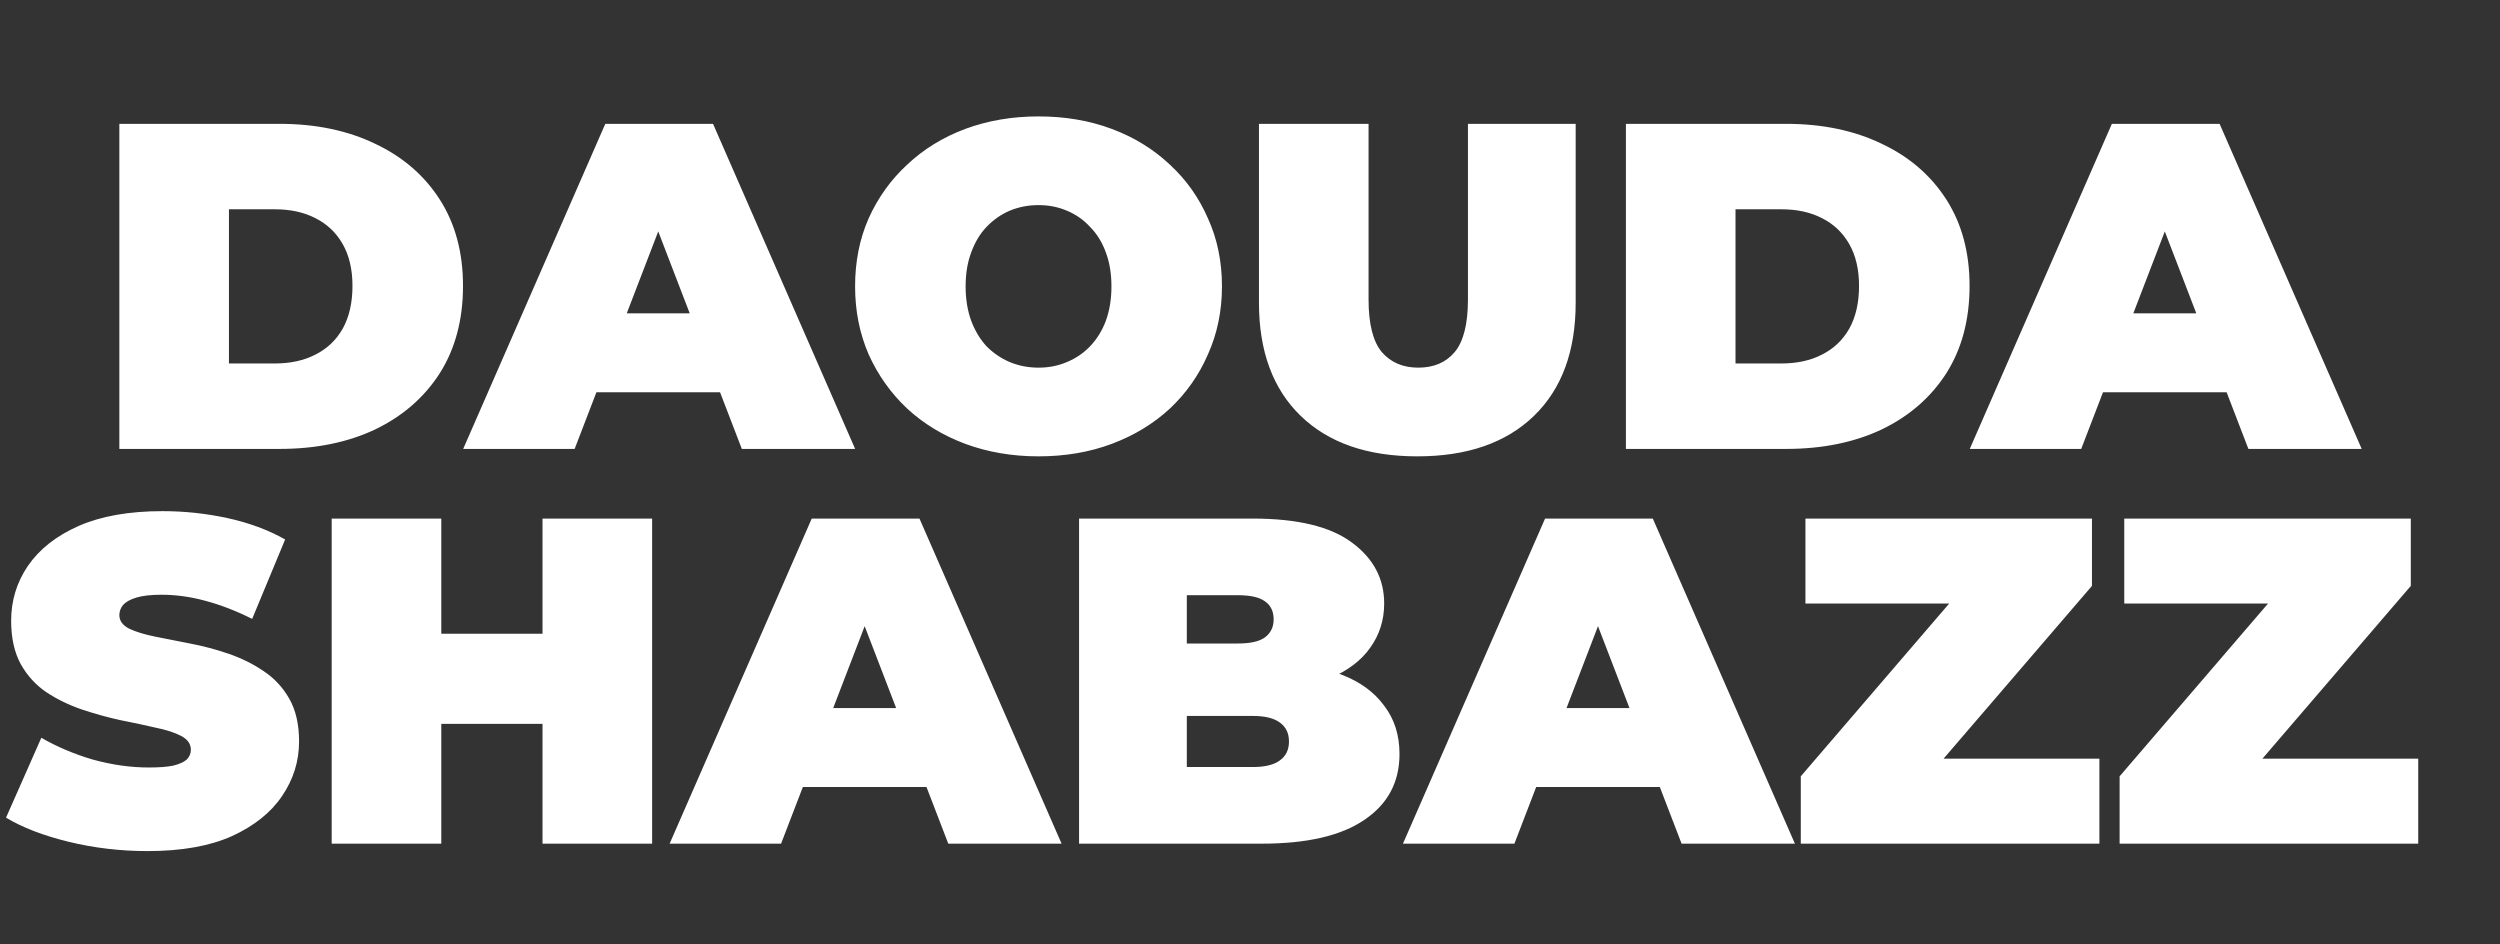
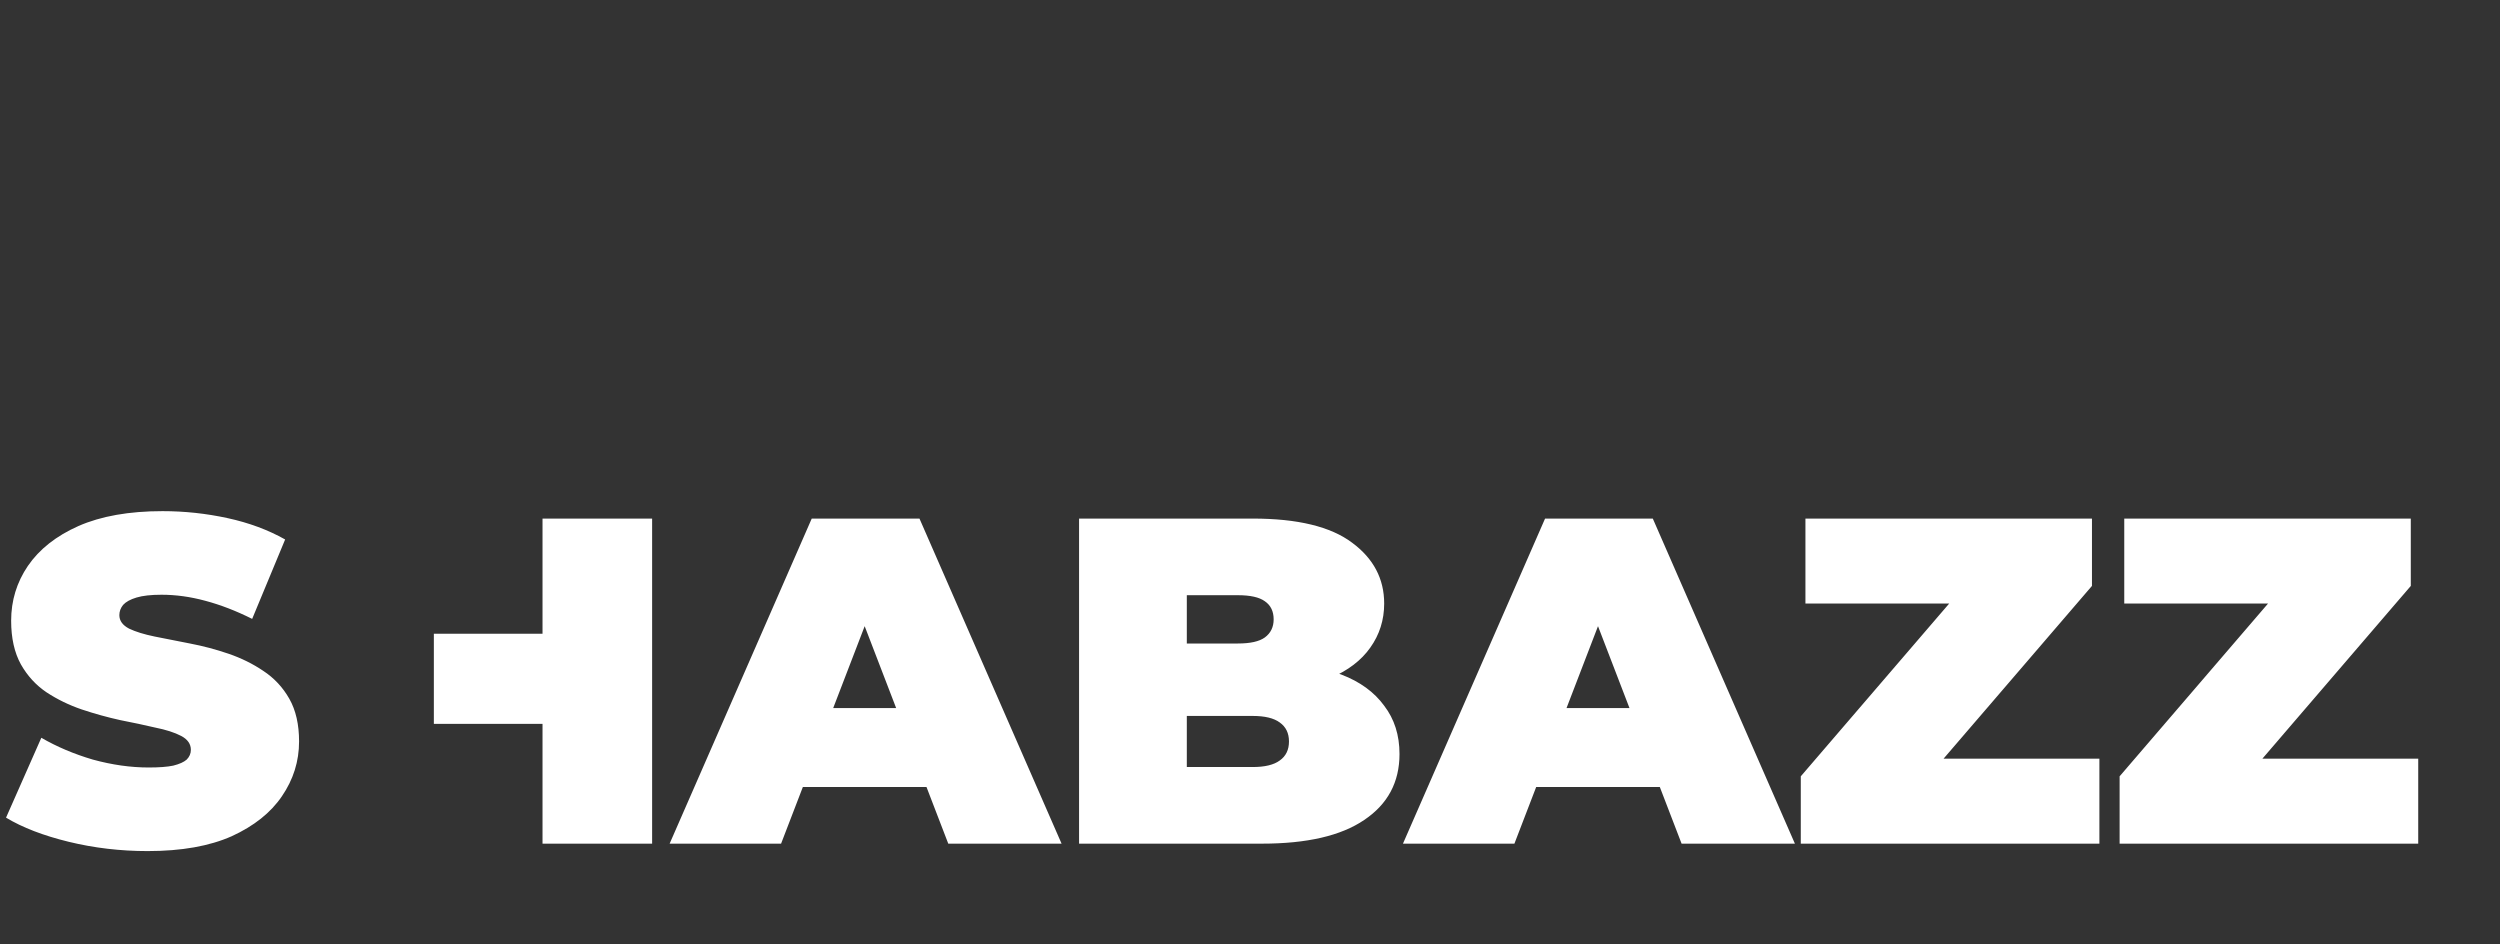
<svg xmlns="http://www.w3.org/2000/svg" width="323" height="122" viewBox="0 0 323 122" fill="none">
  <rect x="0" y="0" width="323" height="122" fill="#333333" stroke="none" />
-   <path d="M15.42 58V16H36.12C40.8 16 44.92 16.86 48.48 18.58C52.04 20.26 54.82 22.66 56.82 25.78C58.82 28.9 59.82 32.62 59.82 36.94C59.82 41.3 58.82 45.06 56.82 48.22C54.82 51.34 52.04 53.76 48.48 55.48C44.92 57.16 40.8 58 36.12 58H15.42ZM29.58 46.96H35.52C37.52 46.96 39.26 46.58 40.74 45.82C42.26 45.06 43.44 43.94 44.28 42.46C45.12 40.94 45.54 39.1 45.54 36.94C45.54 34.82 45.12 33.02 44.28 31.54C43.44 30.06 42.26 28.94 40.74 28.18C39.26 27.42 37.52 27.04 35.52 27.04H29.58V46.96ZM59.844 58L78.204 16H92.124L110.484 58H95.844L82.284 22.72H87.804L74.244 58H59.844ZM70.764 50.68L74.364 40.48H93.684L97.284 50.68H70.764ZM134.178 58.96C130.778 58.96 127.618 58.42 124.698 57.34C121.818 56.26 119.318 54.74 117.198 52.78C115.078 50.78 113.418 48.44 112.218 45.76C111.058 43.08 110.478 40.16 110.478 37C110.478 33.8 111.058 30.88 112.218 28.24C113.418 25.56 115.078 23.24 117.198 21.28C119.318 19.28 121.818 17.74 124.698 16.66C127.618 15.58 130.778 15.04 134.178 15.04C137.618 15.04 140.778 15.58 143.658 16.66C146.538 17.74 149.038 19.28 151.158 21.28C153.278 23.24 154.918 25.56 156.078 28.24C157.278 30.88 157.878 33.8 157.878 37C157.878 40.16 157.278 43.08 156.078 45.76C154.918 48.44 153.278 50.78 151.158 52.78C149.038 54.74 146.538 56.26 143.658 57.34C140.778 58.42 137.618 58.96 134.178 58.96ZM134.178 47.5C135.498 47.5 136.718 47.26 137.838 46.78C138.998 46.3 139.998 45.62 140.838 44.74C141.718 43.82 142.398 42.72 142.878 41.44C143.358 40.12 143.598 38.64 143.598 37C143.598 35.36 143.358 33.9 142.878 32.62C142.398 31.3 141.718 30.2 140.838 29.32C139.998 28.4 138.998 27.7 137.838 27.22C136.718 26.74 135.498 26.5 134.178 26.5C132.858 26.5 131.618 26.74 130.458 27.22C129.338 27.7 128.338 28.4 127.458 29.32C126.618 30.2 125.958 31.3 125.478 32.62C124.998 33.9 124.758 35.36 124.758 37C124.758 38.64 124.998 40.12 125.478 41.44C125.958 42.72 126.618 43.82 127.458 44.74C128.338 45.62 129.338 46.3 130.458 46.78C131.618 47.26 132.858 47.5 134.178 47.5ZM183.118 58.96C176.678 58.96 171.658 57.22 168.058 53.74C164.458 50.26 162.658 45.38 162.658 39.1V16H176.818V38.68C176.818 41.88 177.398 44.16 178.558 45.52C179.718 46.84 181.278 47.5 183.238 47.5C185.238 47.5 186.798 46.84 187.918 45.52C189.078 44.16 189.658 41.88 189.658 38.68V16H203.578V39.1C203.578 45.38 201.778 50.26 198.178 53.74C194.578 57.22 189.558 58.96 183.118 58.96ZM210.068 58V16H230.768C235.448 16 239.568 16.86 243.128 18.58C246.688 20.26 249.468 22.66 251.468 25.78C253.468 28.9 254.468 32.62 254.468 36.94C254.468 41.3 253.468 45.06 251.468 48.22C249.468 51.34 246.688 53.76 243.128 55.48C239.568 57.16 235.448 58 230.768 58H210.068ZM224.228 46.96H230.168C232.168 46.96 233.908 46.58 235.388 45.82C236.908 45.06 238.088 43.94 238.928 42.46C239.768 40.94 240.188 39.1 240.188 36.94C240.188 34.82 239.768 33.02 238.928 31.54C238.088 30.06 236.908 28.94 235.388 28.18C233.908 27.42 232.168 27.04 230.168 27.04H224.228V46.96ZM254.493 58L272.853 16H286.773L305.133 58H290.493L276.933 22.72H282.453L268.893 58H254.493ZM265.413 50.68L269.013 40.48H288.333L291.933 50.68H265.413Z" fill="white" />
-   <path d="M19.08 109.96C15.56 109.96 12.16 109.56 8.88 108.76C5.6 107.96 2.9 106.92 0.78 105.64L5.34 95.32C7.34 96.48 9.56 97.42 12 98.14C14.48 98.82 16.88 99.16 19.2 99.16C20.56 99.16 21.62 99.08 22.38 98.92C23.18 98.72 23.76 98.46 24.12 98.14C24.48 97.78 24.66 97.36 24.66 96.88C24.66 96.12 24.24 95.52 23.4 95.08C22.56 94.64 21.44 94.28 20.04 94C18.68 93.68 17.18 93.36 15.54 93.04C13.9 92.68 12.24 92.22 10.56 91.66C8.92 91.1 7.4 90.36 6 89.44C4.64 88.52 3.54 87.32 2.7 85.84C1.86 84.32 1.44 82.44 1.44 80.2C1.44 77.6 2.16 75.24 3.6 73.12C5.08 70.96 7.26 69.24 10.14 67.96C13.06 66.68 16.68 66.04 21 66.04C23.84 66.04 26.64 66.34 29.4 66.94C32.16 67.54 34.64 68.46 36.84 69.7L32.58 79.96C30.5 78.92 28.48 78.14 26.52 77.62C24.6 77.1 22.72 76.84 20.88 76.84C19.52 76.84 18.44 76.96 17.64 77.2C16.84 77.44 16.26 77.76 15.9 78.16C15.58 78.56 15.42 79 15.42 79.48C15.42 80.2 15.84 80.78 16.68 81.22C17.52 81.62 18.62 81.96 19.98 82.24C21.38 82.52 22.9 82.82 24.54 83.14C26.22 83.46 27.88 83.9 29.52 84.46C31.16 85.02 32.66 85.76 34.02 86.68C35.42 87.6 36.54 88.8 37.38 90.28C38.22 91.76 38.64 93.6 38.64 95.8C38.64 98.36 37.9 100.72 36.42 102.88C34.98 105 32.82 106.72 29.94 108.04C27.06 109.32 23.44 109.96 19.08 109.96ZM70.094 67H84.254V109H70.094V67ZM57.014 109H42.854V67H57.014V109ZM71.054 93.52H56.054V81.88H71.054V93.52ZM86.516 109L104.876 67H118.796L137.156 109H122.516L108.956 73.72H114.476L100.916 109H86.516ZM97.436 101.68L101.036 91.48H120.356L123.956 101.68H97.436ZM139.416 109V67H161.856C167.656 67 171.936 68.04 174.696 70.12C177.456 72.16 178.836 74.78 178.836 77.98C178.836 80.1 178.236 82 177.036 83.68C175.876 85.32 174.176 86.62 171.936 87.58C169.696 88.54 166.936 89.02 163.656 89.02L164.856 85.78C168.136 85.78 170.956 86.24 173.316 87.16C175.716 88.08 177.556 89.42 178.836 91.18C180.156 92.9 180.816 94.98 180.816 97.42C180.816 101.06 179.296 103.9 176.256 105.94C173.256 107.98 168.856 109 163.056 109H139.416ZM153.336 99.1H161.856C163.416 99.1 164.576 98.82 165.336 98.26C166.136 97.7 166.536 96.88 166.536 95.8C166.536 94.72 166.136 93.9 165.336 93.34C164.576 92.78 163.416 92.5 161.856 92.5H152.376V83.14H159.936C161.536 83.14 162.696 82.88 163.416 82.36C164.176 81.8 164.556 81.02 164.556 80.02C164.556 78.98 164.176 78.2 163.416 77.68C162.696 77.16 161.536 76.9 159.936 76.9H153.336V99.1ZM181.262 109L199.622 67H213.542L231.902 109H217.262L203.702 73.72H209.222L195.662 109H181.262ZM192.182 101.68L195.782 91.48H215.102L218.702 101.68H192.182ZM232.662 109V100.3L256.062 73.06L257.802 77.98H233.262V67H270.282V75.7L246.882 102.94L245.142 98.02H271.242V109H232.662ZM273.854 109V100.3L297.254 73.06L298.994 77.98H274.454V67H311.474V75.7L288.074 102.94L286.334 98.02H312.434V109H273.854Z" fill="white" />
+   <path d="M19.08 109.96C15.56 109.96 12.16 109.56 8.88 108.76C5.6 107.96 2.9 106.92 0.78 105.64L5.34 95.32C7.34 96.48 9.56 97.42 12 98.14C14.48 98.82 16.88 99.16 19.2 99.16C20.56 99.16 21.62 99.08 22.38 98.92C23.18 98.72 23.76 98.46 24.12 98.14C24.48 97.78 24.66 97.36 24.66 96.88C24.66 96.12 24.24 95.52 23.4 95.08C22.56 94.64 21.44 94.28 20.04 94C18.68 93.68 17.18 93.36 15.54 93.04C13.9 92.68 12.24 92.22 10.56 91.66C8.92 91.1 7.4 90.36 6 89.44C4.64 88.52 3.54 87.32 2.7 85.84C1.86 84.32 1.44 82.44 1.44 80.2C1.44 77.6 2.16 75.24 3.6 73.12C5.08 70.96 7.26 69.24 10.14 67.96C13.06 66.68 16.68 66.04 21 66.04C23.84 66.04 26.64 66.34 29.4 66.94C32.16 67.54 34.64 68.46 36.84 69.7L32.58 79.96C30.5 78.92 28.48 78.14 26.52 77.62C24.6 77.1 22.72 76.84 20.88 76.84C19.52 76.84 18.44 76.96 17.64 77.2C16.84 77.44 16.26 77.76 15.9 78.16C15.58 78.56 15.42 79 15.42 79.48C15.42 80.2 15.84 80.78 16.68 81.22C17.52 81.62 18.62 81.96 19.98 82.24C21.38 82.52 22.9 82.82 24.54 83.14C26.22 83.46 27.88 83.9 29.52 84.46C31.16 85.02 32.66 85.76 34.02 86.68C35.42 87.6 36.54 88.8 37.38 90.28C38.22 91.76 38.64 93.6 38.64 95.8C38.64 98.36 37.9 100.72 36.42 102.88C34.98 105 32.82 106.72 29.94 108.04C27.06 109.32 23.44 109.96 19.08 109.96ZM70.094 67H84.254V109H70.094V67ZM57.014 109H42.854H57.014V109ZM71.054 93.52H56.054V81.88H71.054V93.52ZM86.516 109L104.876 67H118.796L137.156 109H122.516L108.956 73.72H114.476L100.916 109H86.516ZM97.436 101.68L101.036 91.48H120.356L123.956 101.68H97.436ZM139.416 109V67H161.856C167.656 67 171.936 68.04 174.696 70.12C177.456 72.16 178.836 74.78 178.836 77.98C178.836 80.1 178.236 82 177.036 83.68C175.876 85.32 174.176 86.62 171.936 87.58C169.696 88.54 166.936 89.02 163.656 89.02L164.856 85.78C168.136 85.78 170.956 86.24 173.316 87.16C175.716 88.08 177.556 89.42 178.836 91.18C180.156 92.9 180.816 94.98 180.816 97.42C180.816 101.06 179.296 103.9 176.256 105.94C173.256 107.98 168.856 109 163.056 109H139.416ZM153.336 99.1H161.856C163.416 99.1 164.576 98.82 165.336 98.26C166.136 97.7 166.536 96.88 166.536 95.8C166.536 94.72 166.136 93.9 165.336 93.34C164.576 92.78 163.416 92.5 161.856 92.5H152.376V83.14H159.936C161.536 83.14 162.696 82.88 163.416 82.36C164.176 81.8 164.556 81.02 164.556 80.02C164.556 78.98 164.176 78.2 163.416 77.68C162.696 77.16 161.536 76.9 159.936 76.9H153.336V99.1ZM181.262 109L199.622 67H213.542L231.902 109H217.262L203.702 73.72H209.222L195.662 109H181.262ZM192.182 101.68L195.782 91.48H215.102L218.702 101.68H192.182ZM232.662 109V100.3L256.062 73.06L257.802 77.98H233.262V67H270.282V75.7L246.882 102.94L245.142 98.02H271.242V109H232.662ZM273.854 109V100.3L297.254 73.06L298.994 77.98H274.454V67H311.474V75.7L288.074 102.94L286.334 98.02H312.434V109H273.854Z" fill="white" />
</svg>